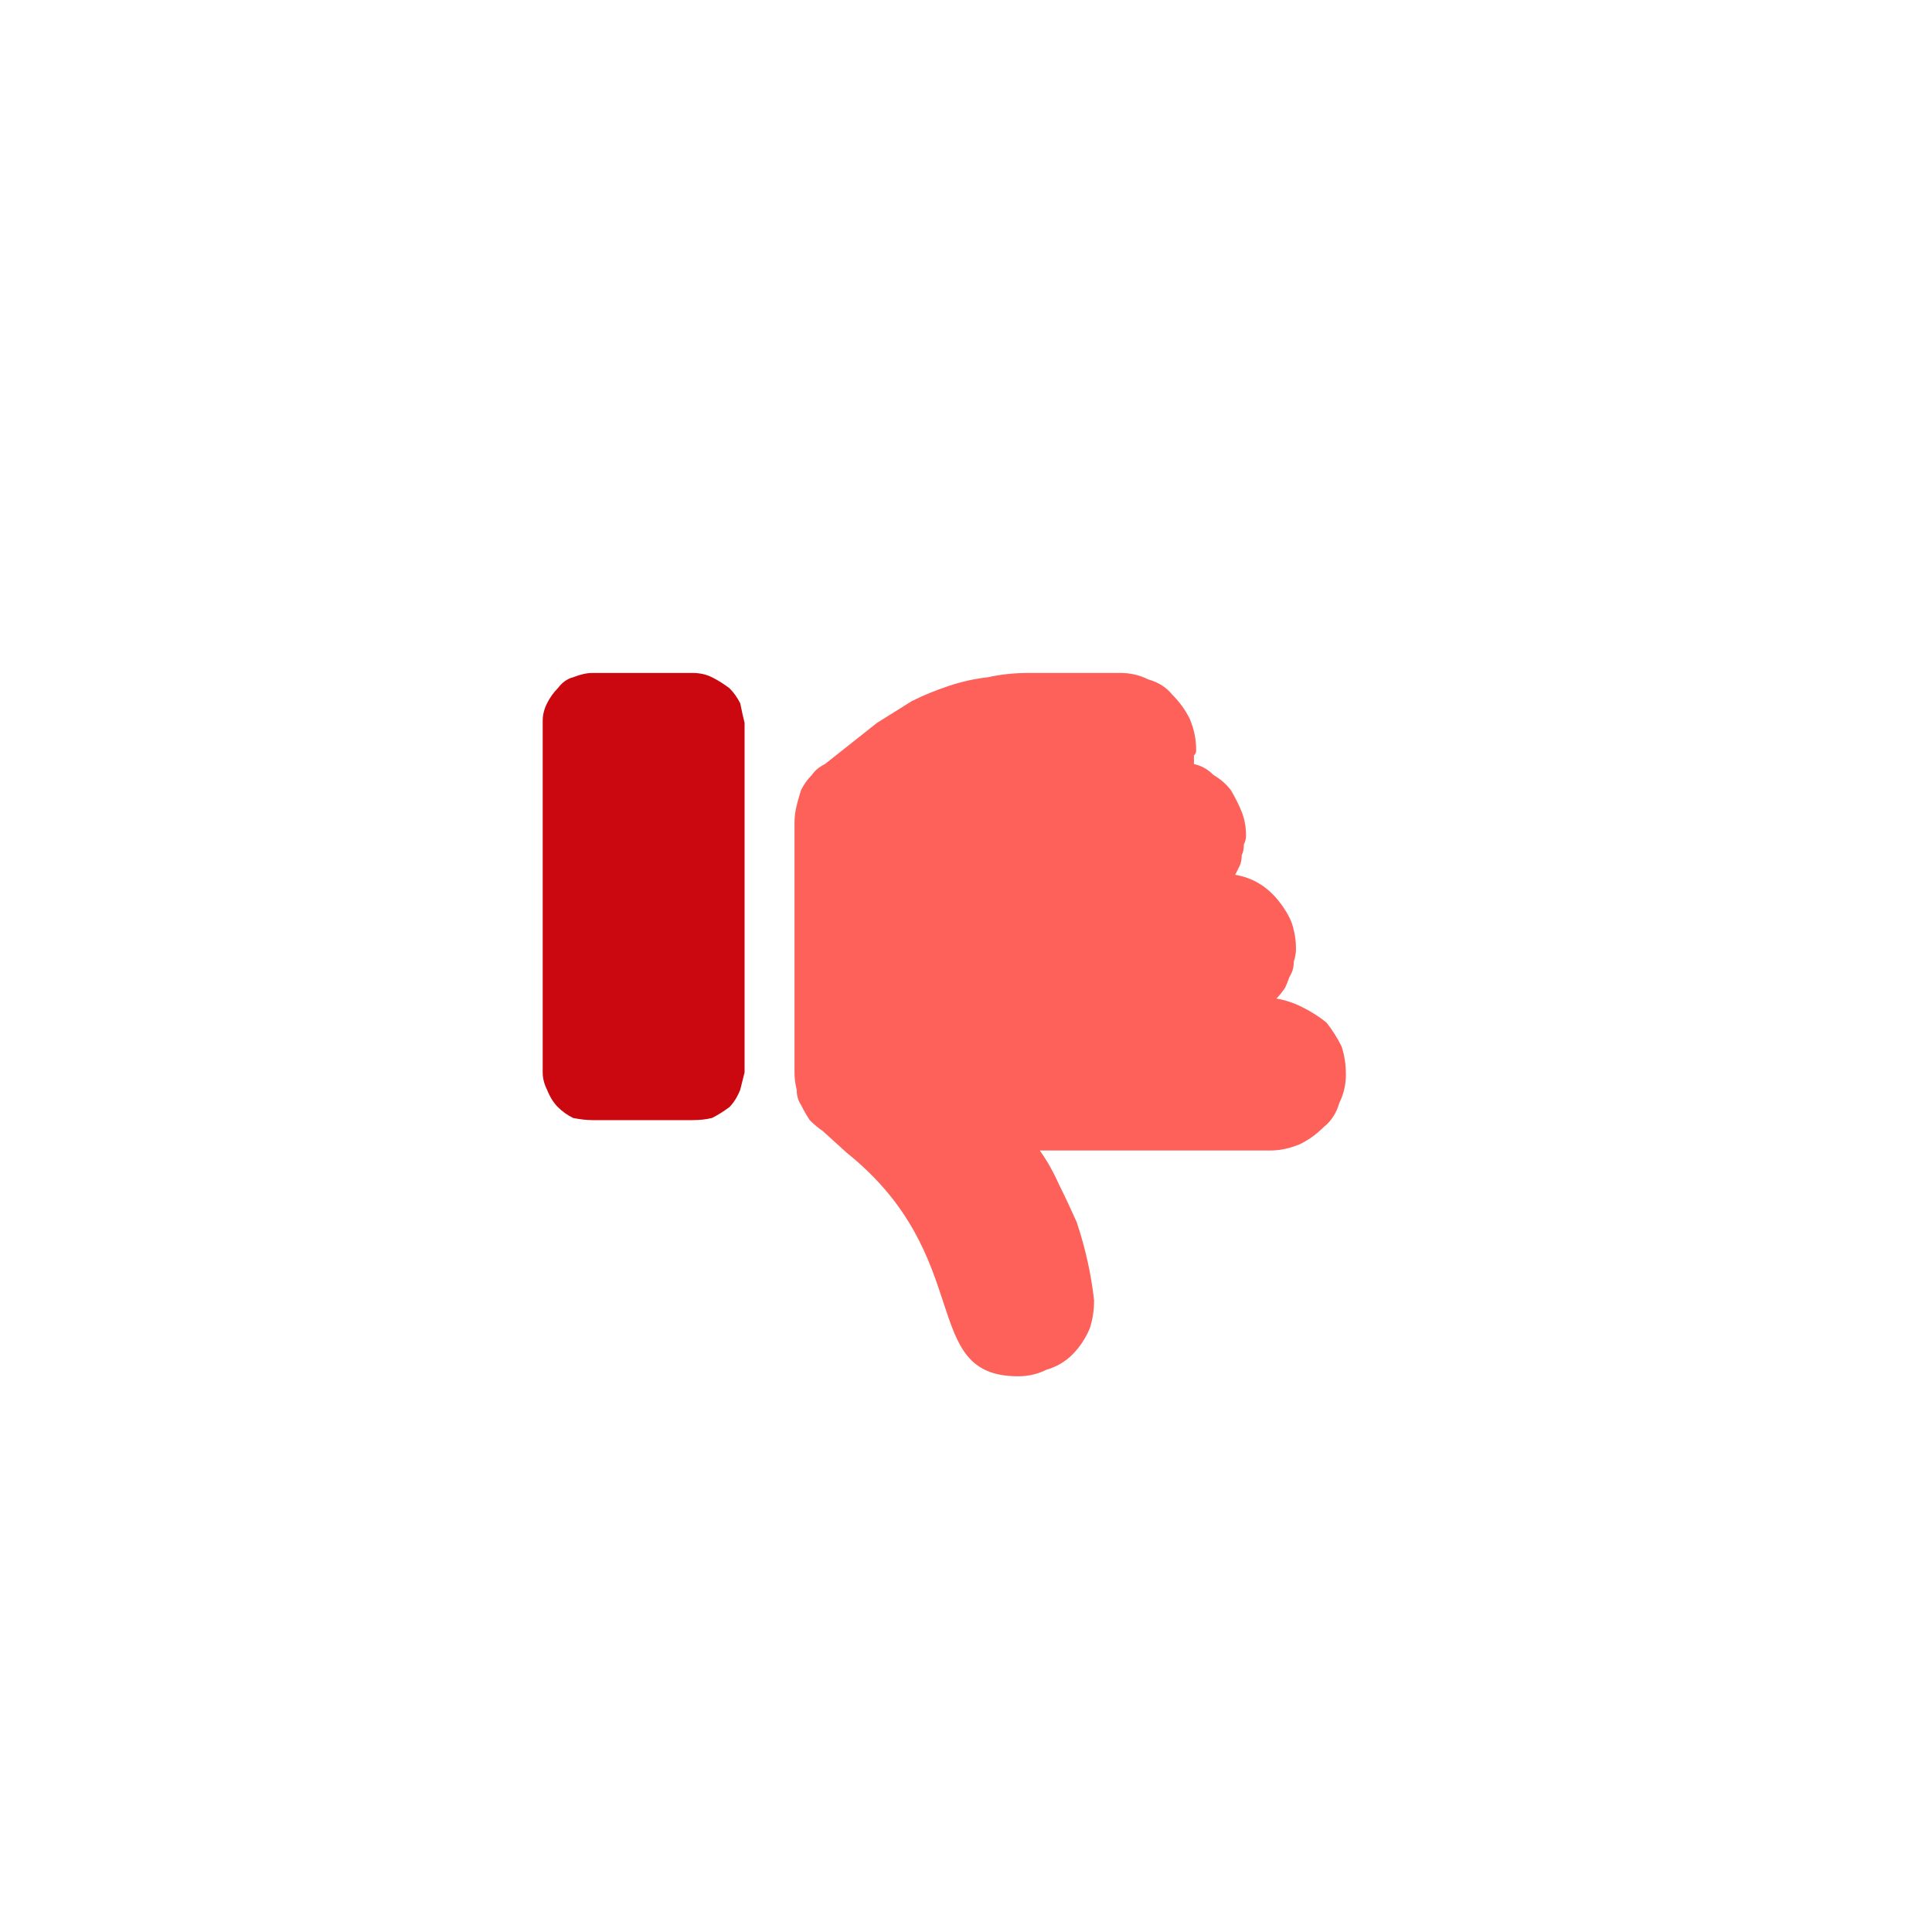
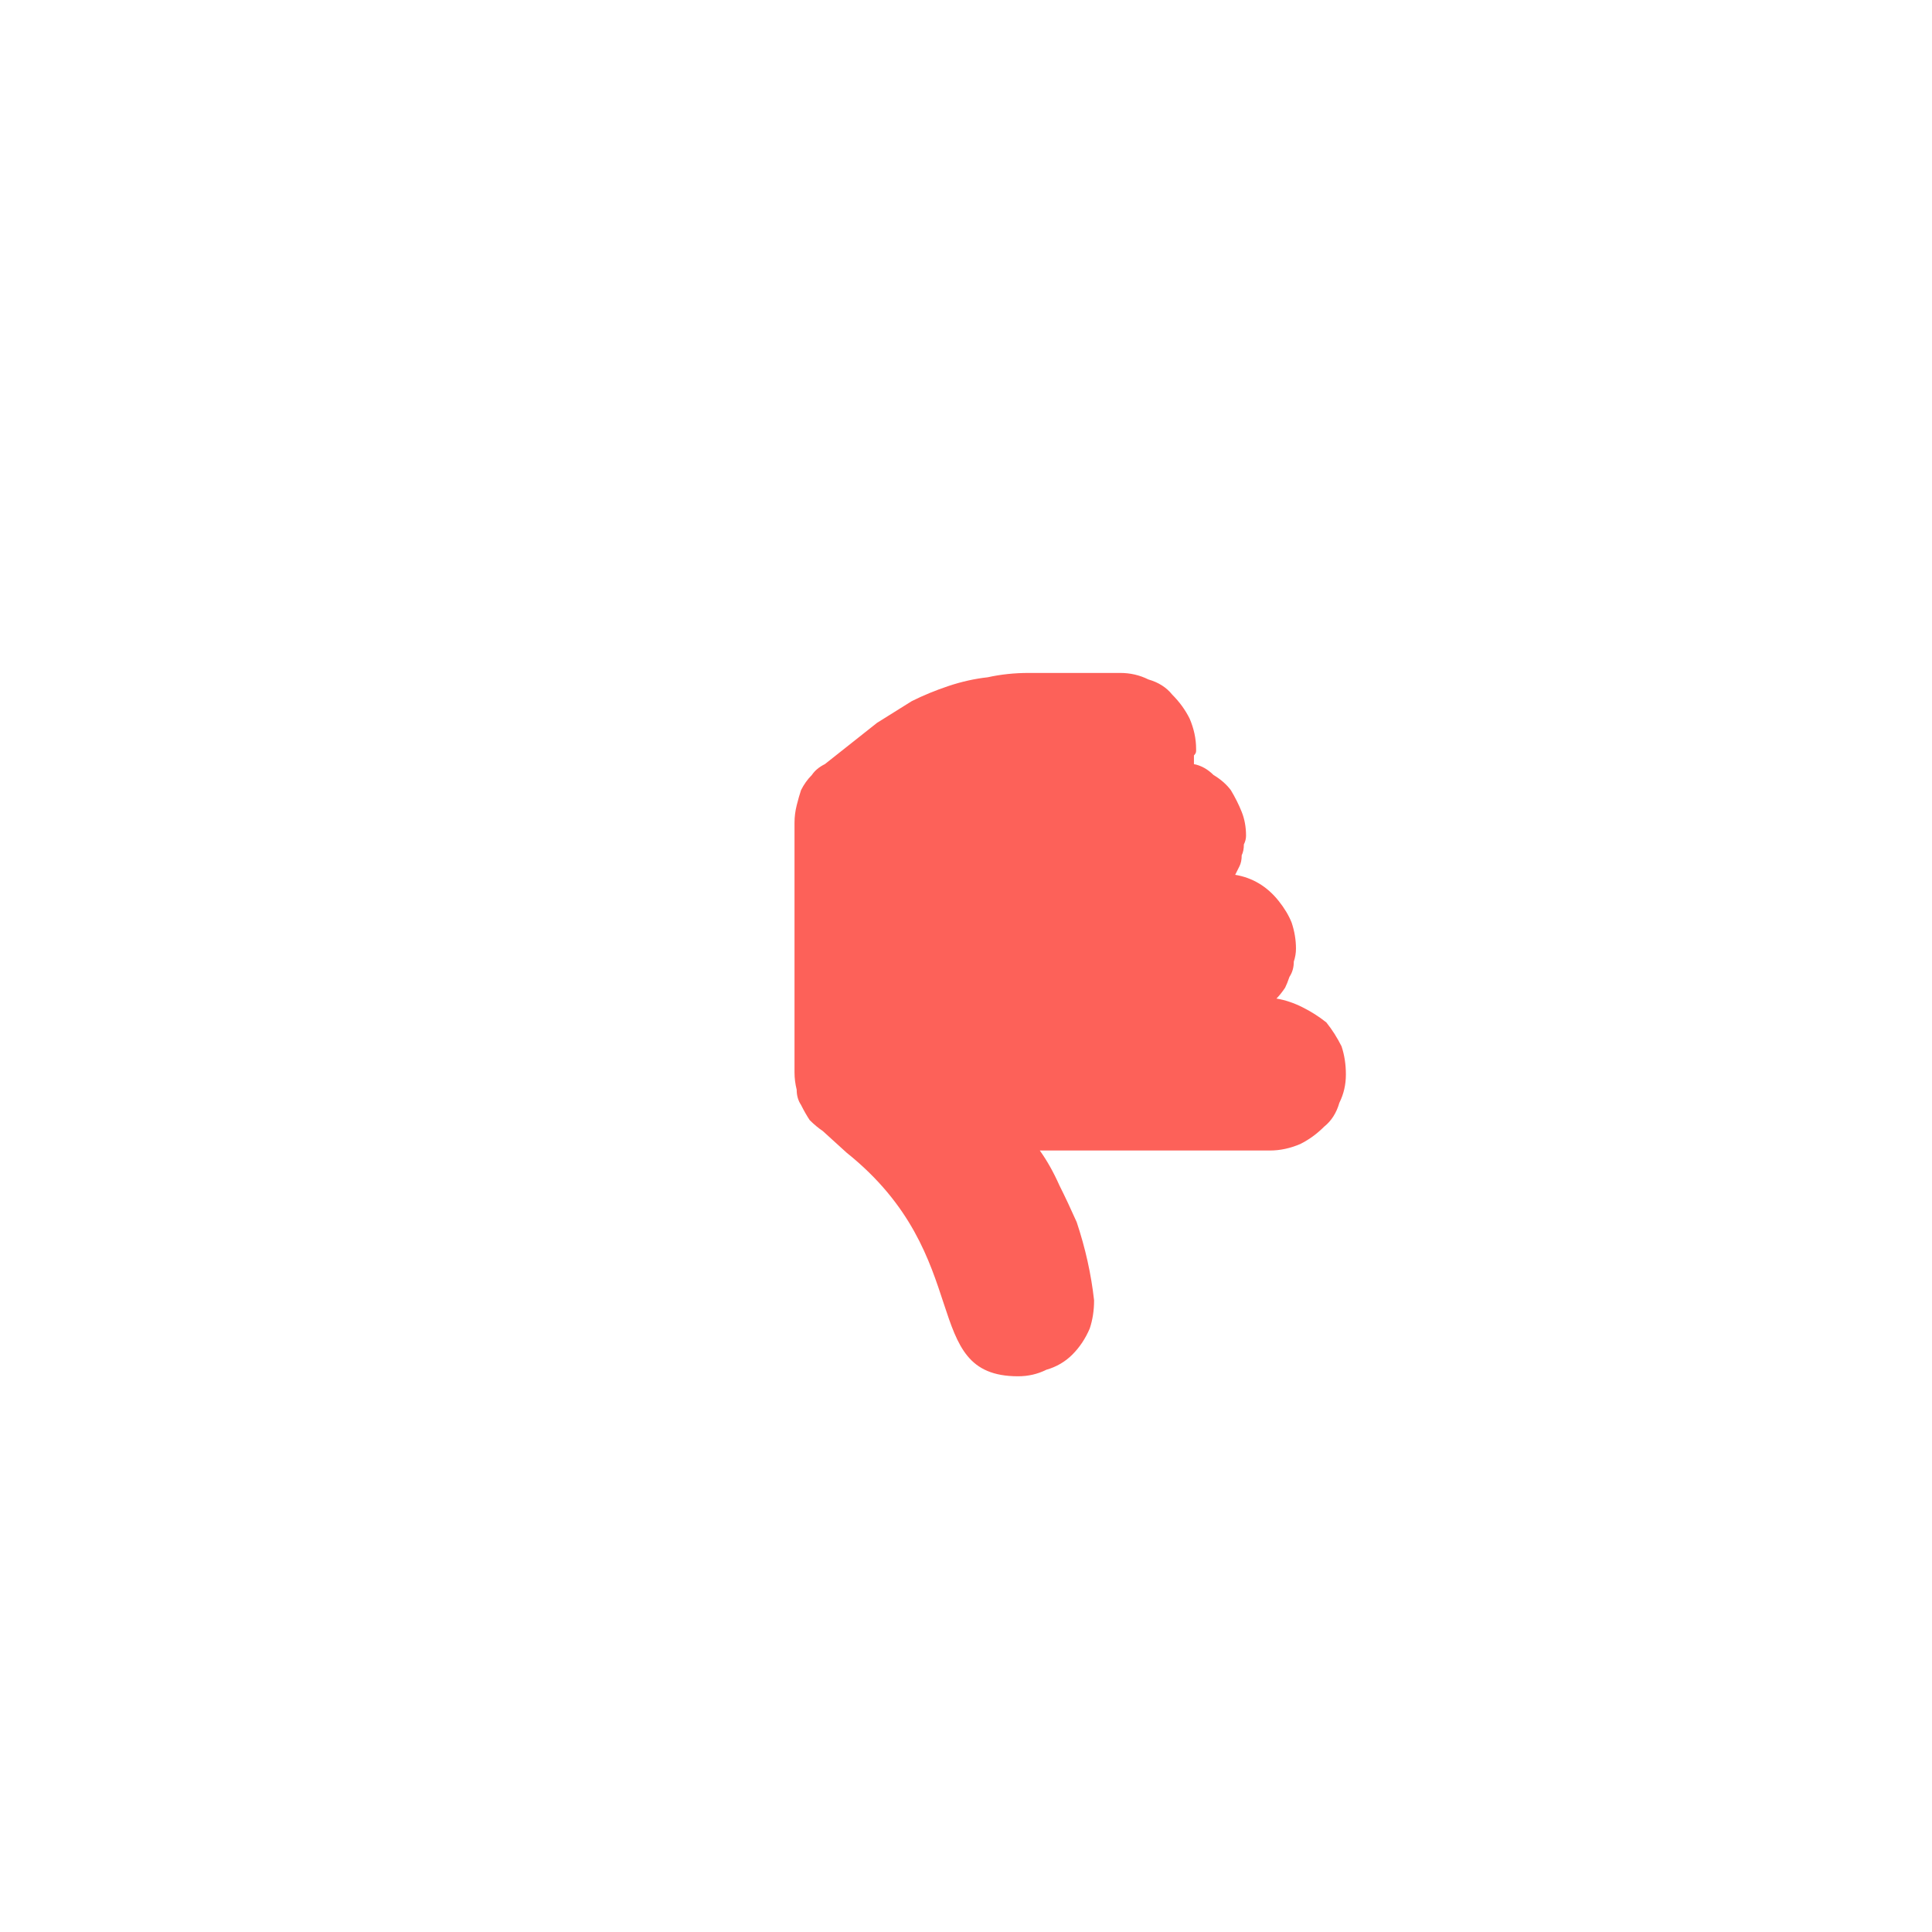
<svg xmlns="http://www.w3.org/2000/svg" viewBox="0 0 89 89" width="89" height="89">
  <title>icon-challenges-svg-svg-svg</title>
  <defs>
    <image width="89" height="89" id="img1" />
  </defs>
  <style>		.s0 { fill: #cb080f } 		.s1 { fill: #fd6159 } 	</style>
  <g id="icon-challenges">
    <g id="Group_19156">
      <use id="Layer 1" href="#img1" x="0" y="0" />
-       <path id="Path_32243" class="s0" d="m32.8 31.2q0.4 0.2 0.8 0.5 0.3 0.3 0.5 0.7 0.1 0.5 0.2 0.9v16.1q-0.1 0.4-0.2 0.8-0.2 0.5-0.5 0.8-0.4 0.3-0.8 0.5-0.4 0.1-0.9 0.1h-4.6q-0.4 0-0.9-0.1-0.4-0.2-0.7-0.5-0.3-0.3-0.5-0.8-0.2-0.4-0.2-0.8v-16.2q0-0.4 0.2-0.8 0.2-0.4 0.5-0.7 0.3-0.4 0.7-0.5 0.5-0.2 0.9-0.2h4.6q0.5 0 0.9 0.2z" />
      <path id="Path_32242" class="s1" d="m60 46.4q0.6 0.3 1.1 0.7 0.4 0.5 0.7 1.1 0.2 0.6 0.2 1.3 0 0.7-0.3 1.3-0.2 0.7-0.7 1.1-0.5 0.5-1.1 0.8-0.7 0.3-1.4 0.3h-10.6q0.5 0.7 0.9 1.6 0.4 0.8 0.8 1.7 0.3 0.9 0.5 1.8 0.2 0.9 0.3 1.8 0 0.7-0.2 1.3-0.3 0.7-0.8 1.2-0.5 0.5-1.2 0.7-0.6 0.3-1.3 0.3c-4.6 0-1.9-5.5-7.9-10.3l-1.1-1q-0.3-0.2-0.6-0.5-0.2-0.3-0.4-0.7-0.2-0.3-0.2-0.7-0.1-0.4-0.1-0.8v-11.5q0-0.4 0.1-0.8 0.1-0.4 0.2-0.7 0.2-0.4 0.5-0.7 0.2-0.3 0.6-0.5l2.4-1.9q0.8-0.5 1.6-1 0.8-0.4 1.7-0.7 0.9-0.3 1.8-0.4 0.9-0.2 1.9-0.2h4.2q0.7 0 1.3 0.3 0.7 0.2 1.1 0.7 0.5 0.5 0.8 1.1 0.3 0.7 0.3 1.4 0 0.1 0 0.1 0 0.1-0.1 0.2 0 0.1 0 0.2 0 0.1 0 0.2 0.5 0.1 0.9 0.5 0.5 0.3 0.8 0.7 0.3 0.5 0.5 1 0.2 0.5 0.2 1.1 0 0.2-0.1 0.4 0 0.3-0.1 0.5 0 0.3-0.1 0.5-0.1 0.2-0.2 0.4 0.6 0.1 1.1 0.4 0.5 0.3 0.9 0.8 0.4 0.5 0.6 1 0.2 0.6 0.2 1.2 0 0.3-0.1 0.6 0 0.4-0.2 0.7-0.1 0.3-0.2 0.5-0.2 0.3-0.4 0.5 0.6 0.1 1.2 0.4z" />
    </g>
  </g>
</svg>